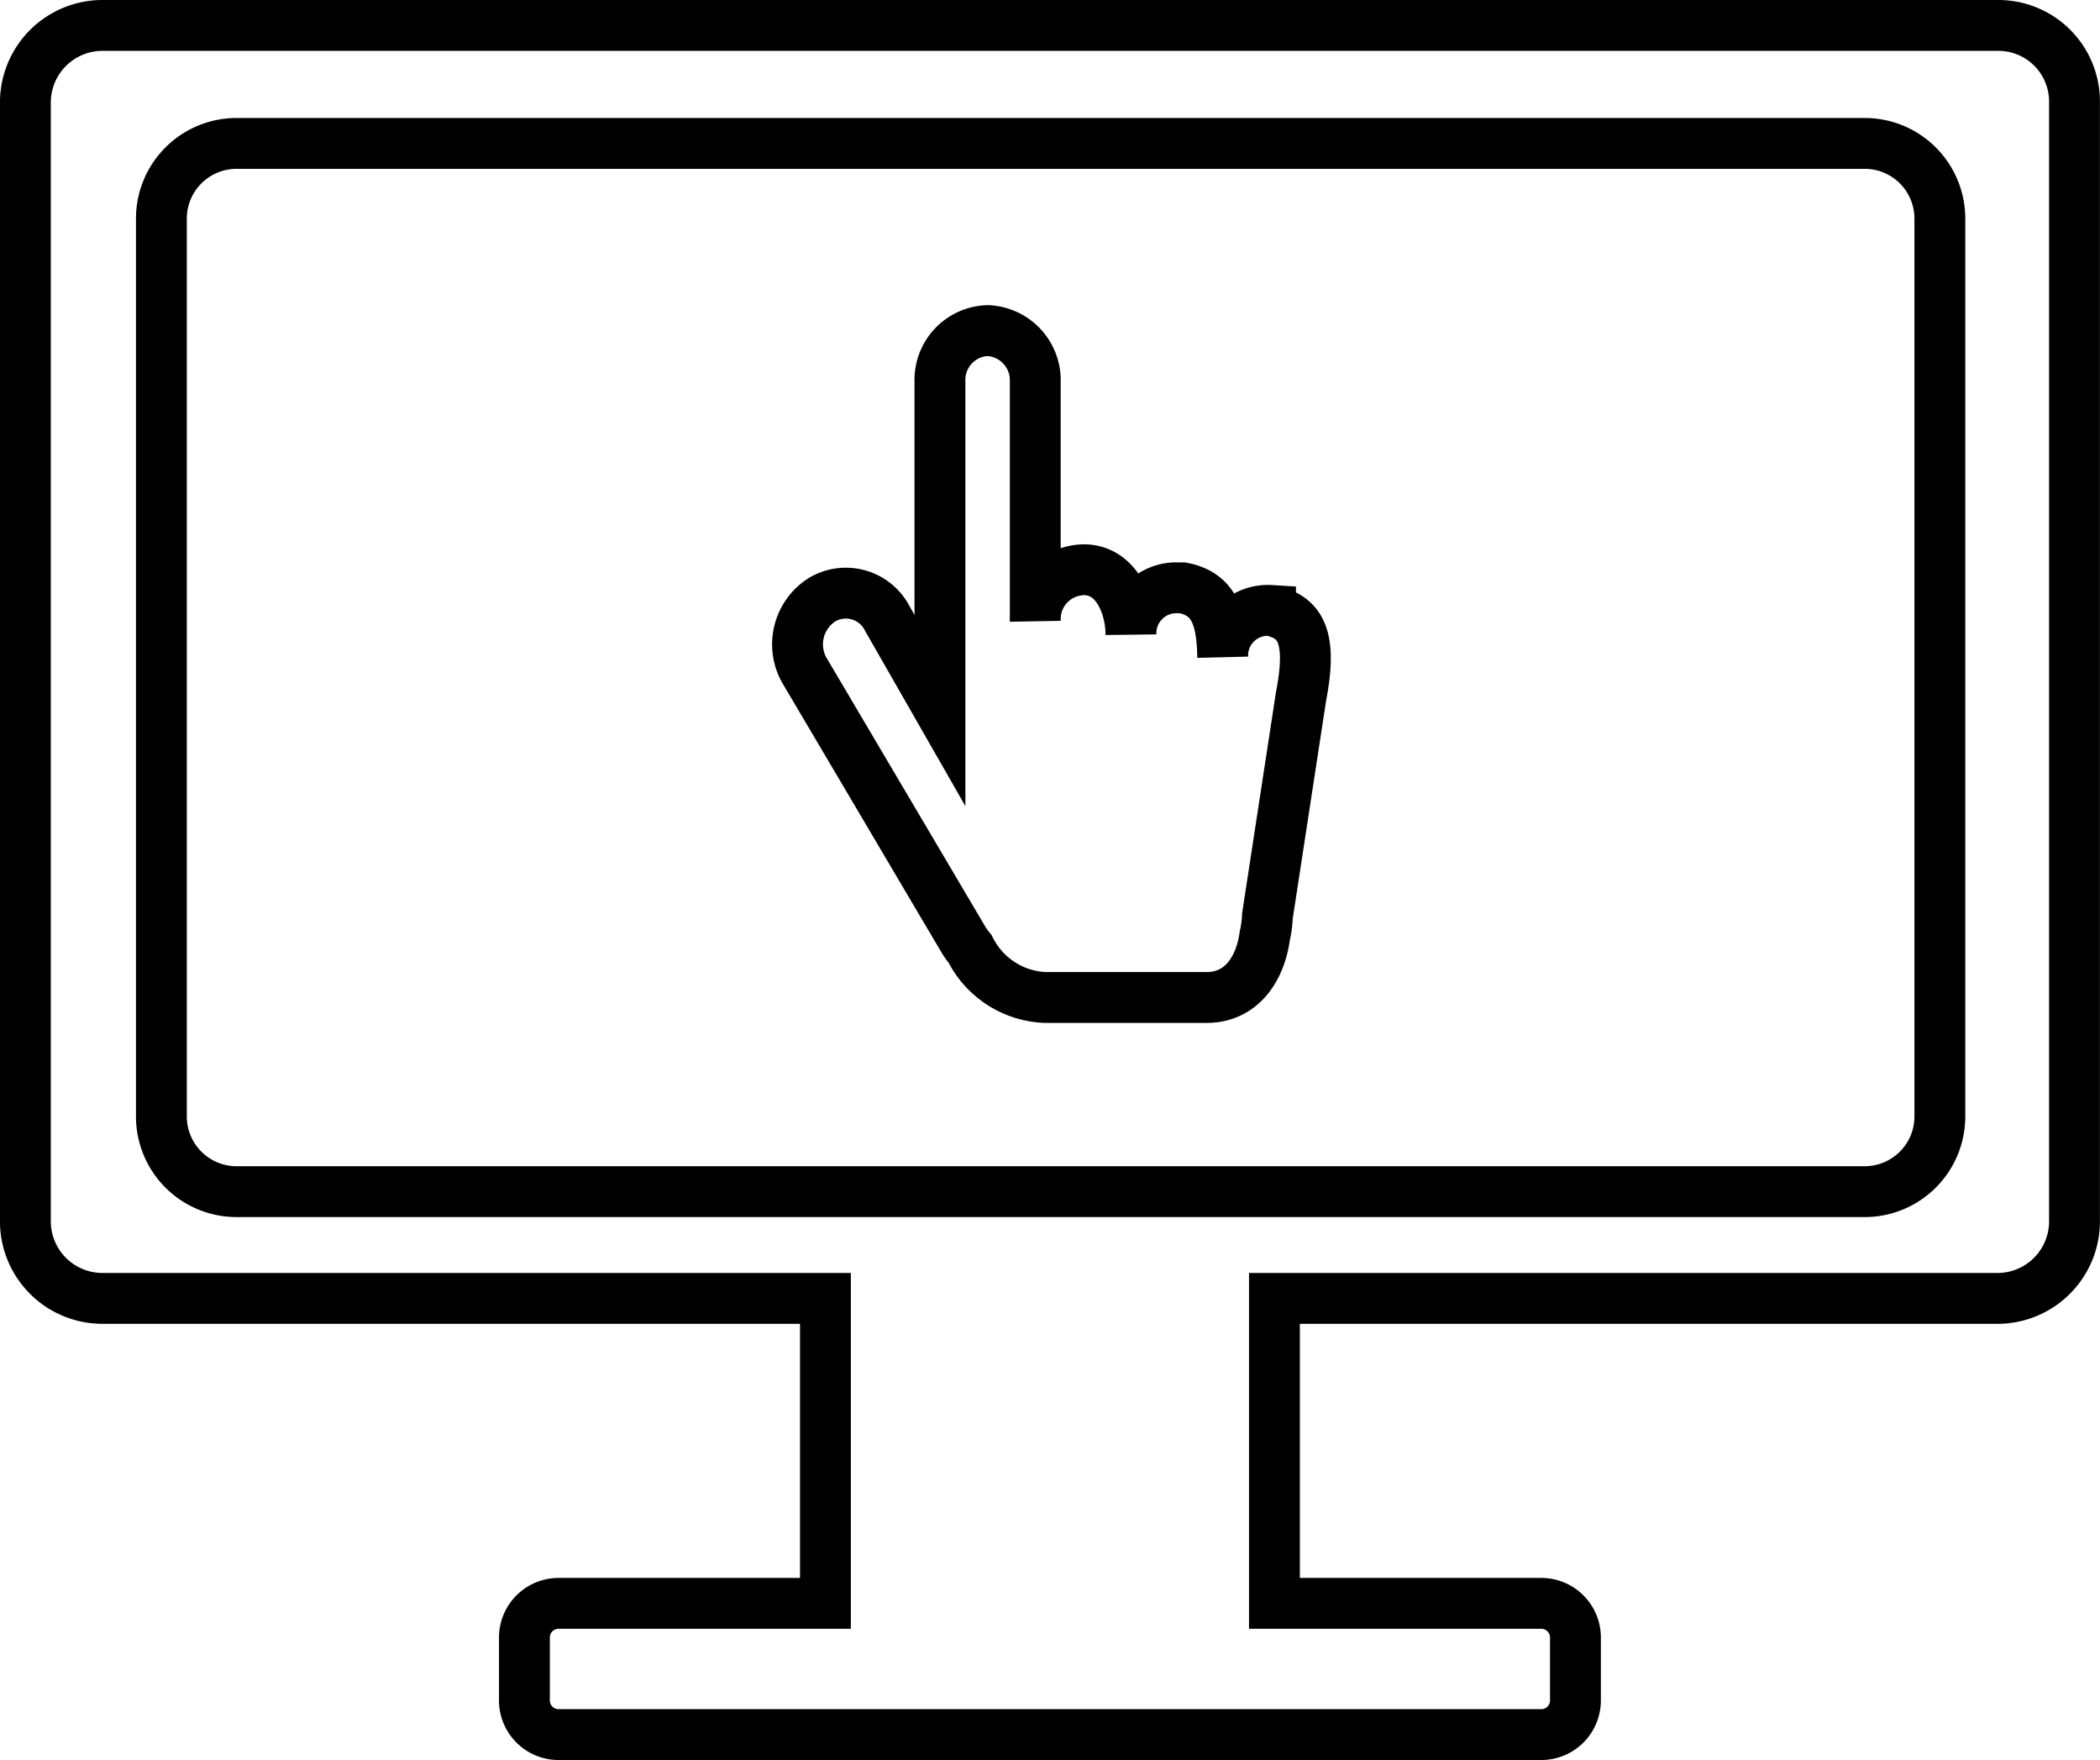
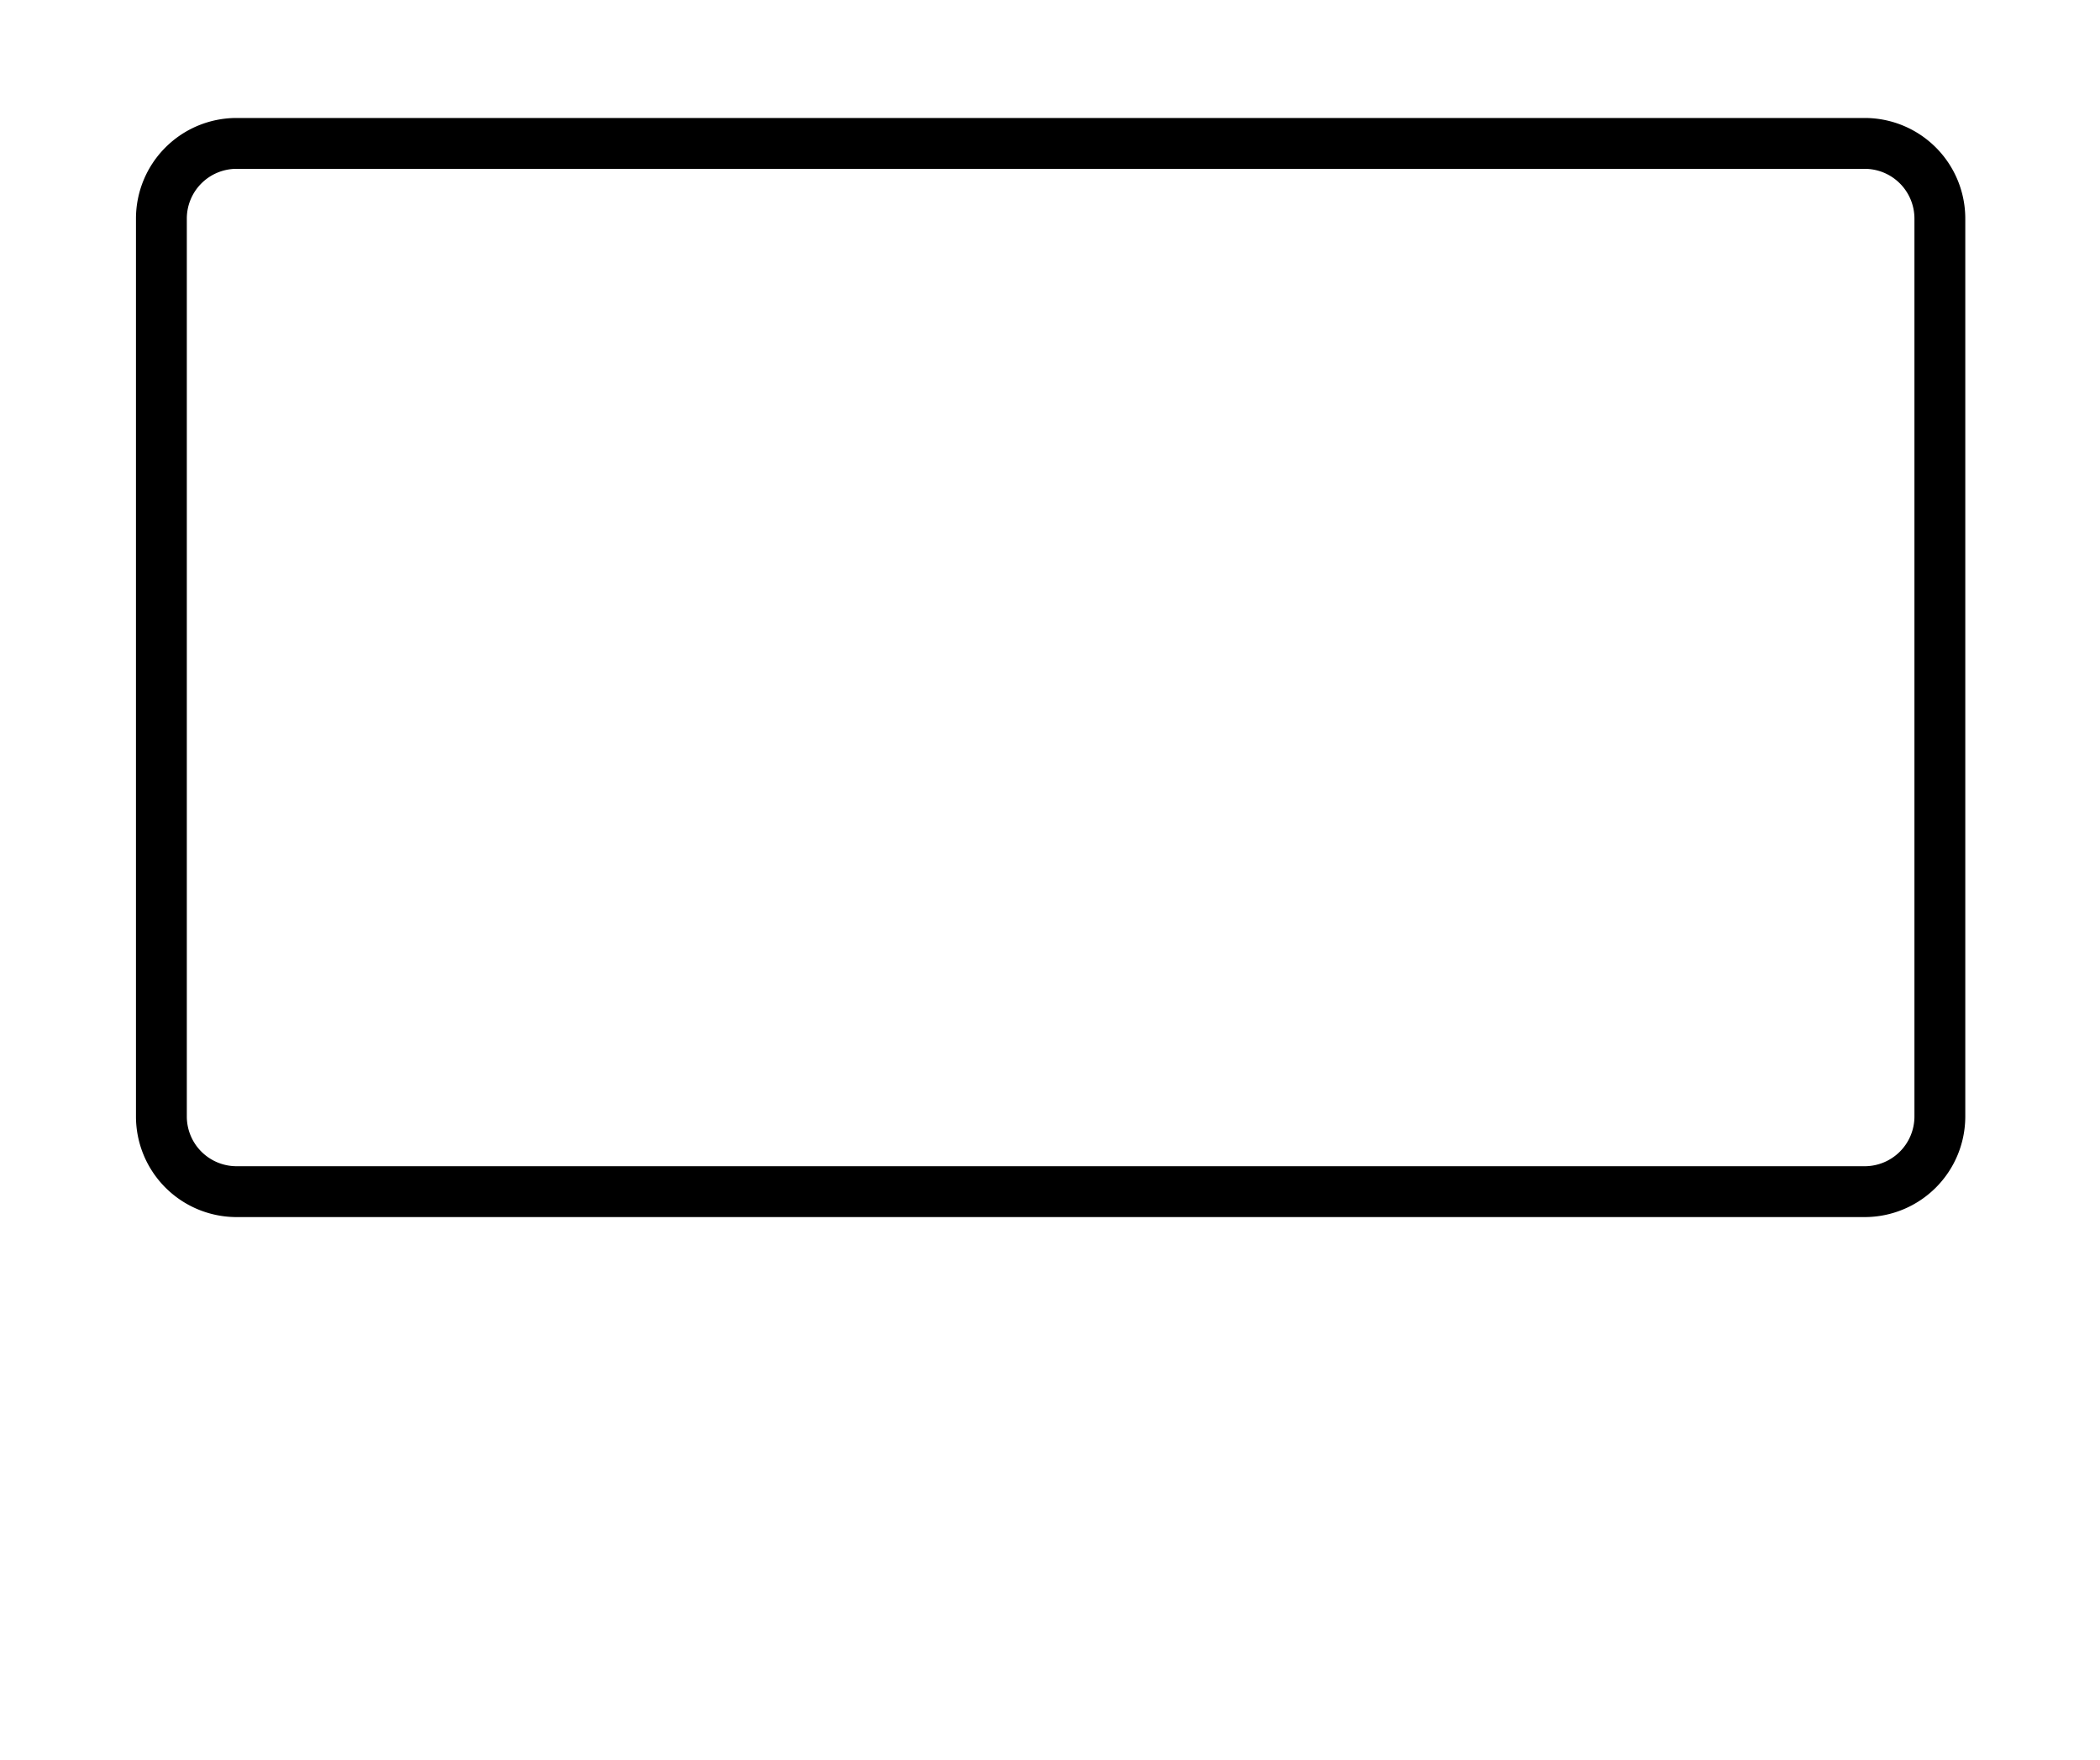
<svg xmlns="http://www.w3.org/2000/svg" viewBox="0 0 61.949 51.916">
  <defs>
    <style>
      .cls-1, .cls-2 {
        fill: none;
        stroke-miterlimit: 10;
        stroke-width: 1.5px;
      }

      .cls-1 {
        stroke: #000;
      }

      .cls-2 {
        stroke: #000;
      }
    </style>
  </defs>
  <g id="Group_81" data-name="Group 81" transform="translate(0.75 0.75)">
    <g id="Group_75" data-name="Group 75">
-       <path id="Path_9" data-name="Path 9" class="cls-1" d="M866.4,260.8H810.467a2.274,2.274,0,0,0-2.268,2.268V296.08a2.274,2.274,0,0,0,2.268,2.268H831.8v8.995h-7.88a1.008,1.008,0,0,0-1,1v1.871a1.008,1.008,0,0,0,1,1h29.005a1.008,1.008,0,0,0,1-1v-1.871a1.008,1.008,0,0,0-1-1h-7.88v-8.995h21.334a2.274,2.274,0,0,0,2.268-2.268V263.068A2.246,2.246,0,0,0,866.4,260.8Z" transform="translate(-808.2 -260.8)" />
      <path id="Path_10" data-name="Path 10" class="cls-2" d="M875.465,307.619H827.4a2.218,2.218,0,0,1-2.2-2.223V278.923a2.218,2.218,0,0,1,2.2-2.223h48.064a2.218,2.218,0,0,1,2.2,2.223V305.4A2.218,2.218,0,0,1,875.465,307.619Z" transform="translate(-821.189 -273.22)" />
-       <path id="Path_11" data-name="Path 11" class="cls-2" d="M943.941,319.49c.343-1.773-.019-2.345-.9-2.535h0a1.331,1.331,0,0,0-1.411,1.373c-.019-1.239-.3-1.868-1.182-2.04h-.114a1.341,1.341,0,0,0-1.411,1.373c0-.82-.419-1.925-1.411-1.906h0a1.455,1.455,0,0,0-1.411,1.506v-7.054A1.467,1.467,0,0,0,934.7,308.7h0a1.455,1.455,0,0,0-1.411,1.506v9.7L931.74,317.2a1.373,1.373,0,0,0-1.944-.553h0a1.561,1.561,0,0,0-.515,2.059l4.651,7.873a2.432,2.432,0,0,0,.248.362,2.59,2.59,0,0,0,2.211,1.43h4.766c1.01,0,1.582-.82,1.716-1.83a2.946,2.946,0,0,0,.076-.572Z" transform="translate(-906.311 -299.699)" />
    </g>
  </g>
</svg>